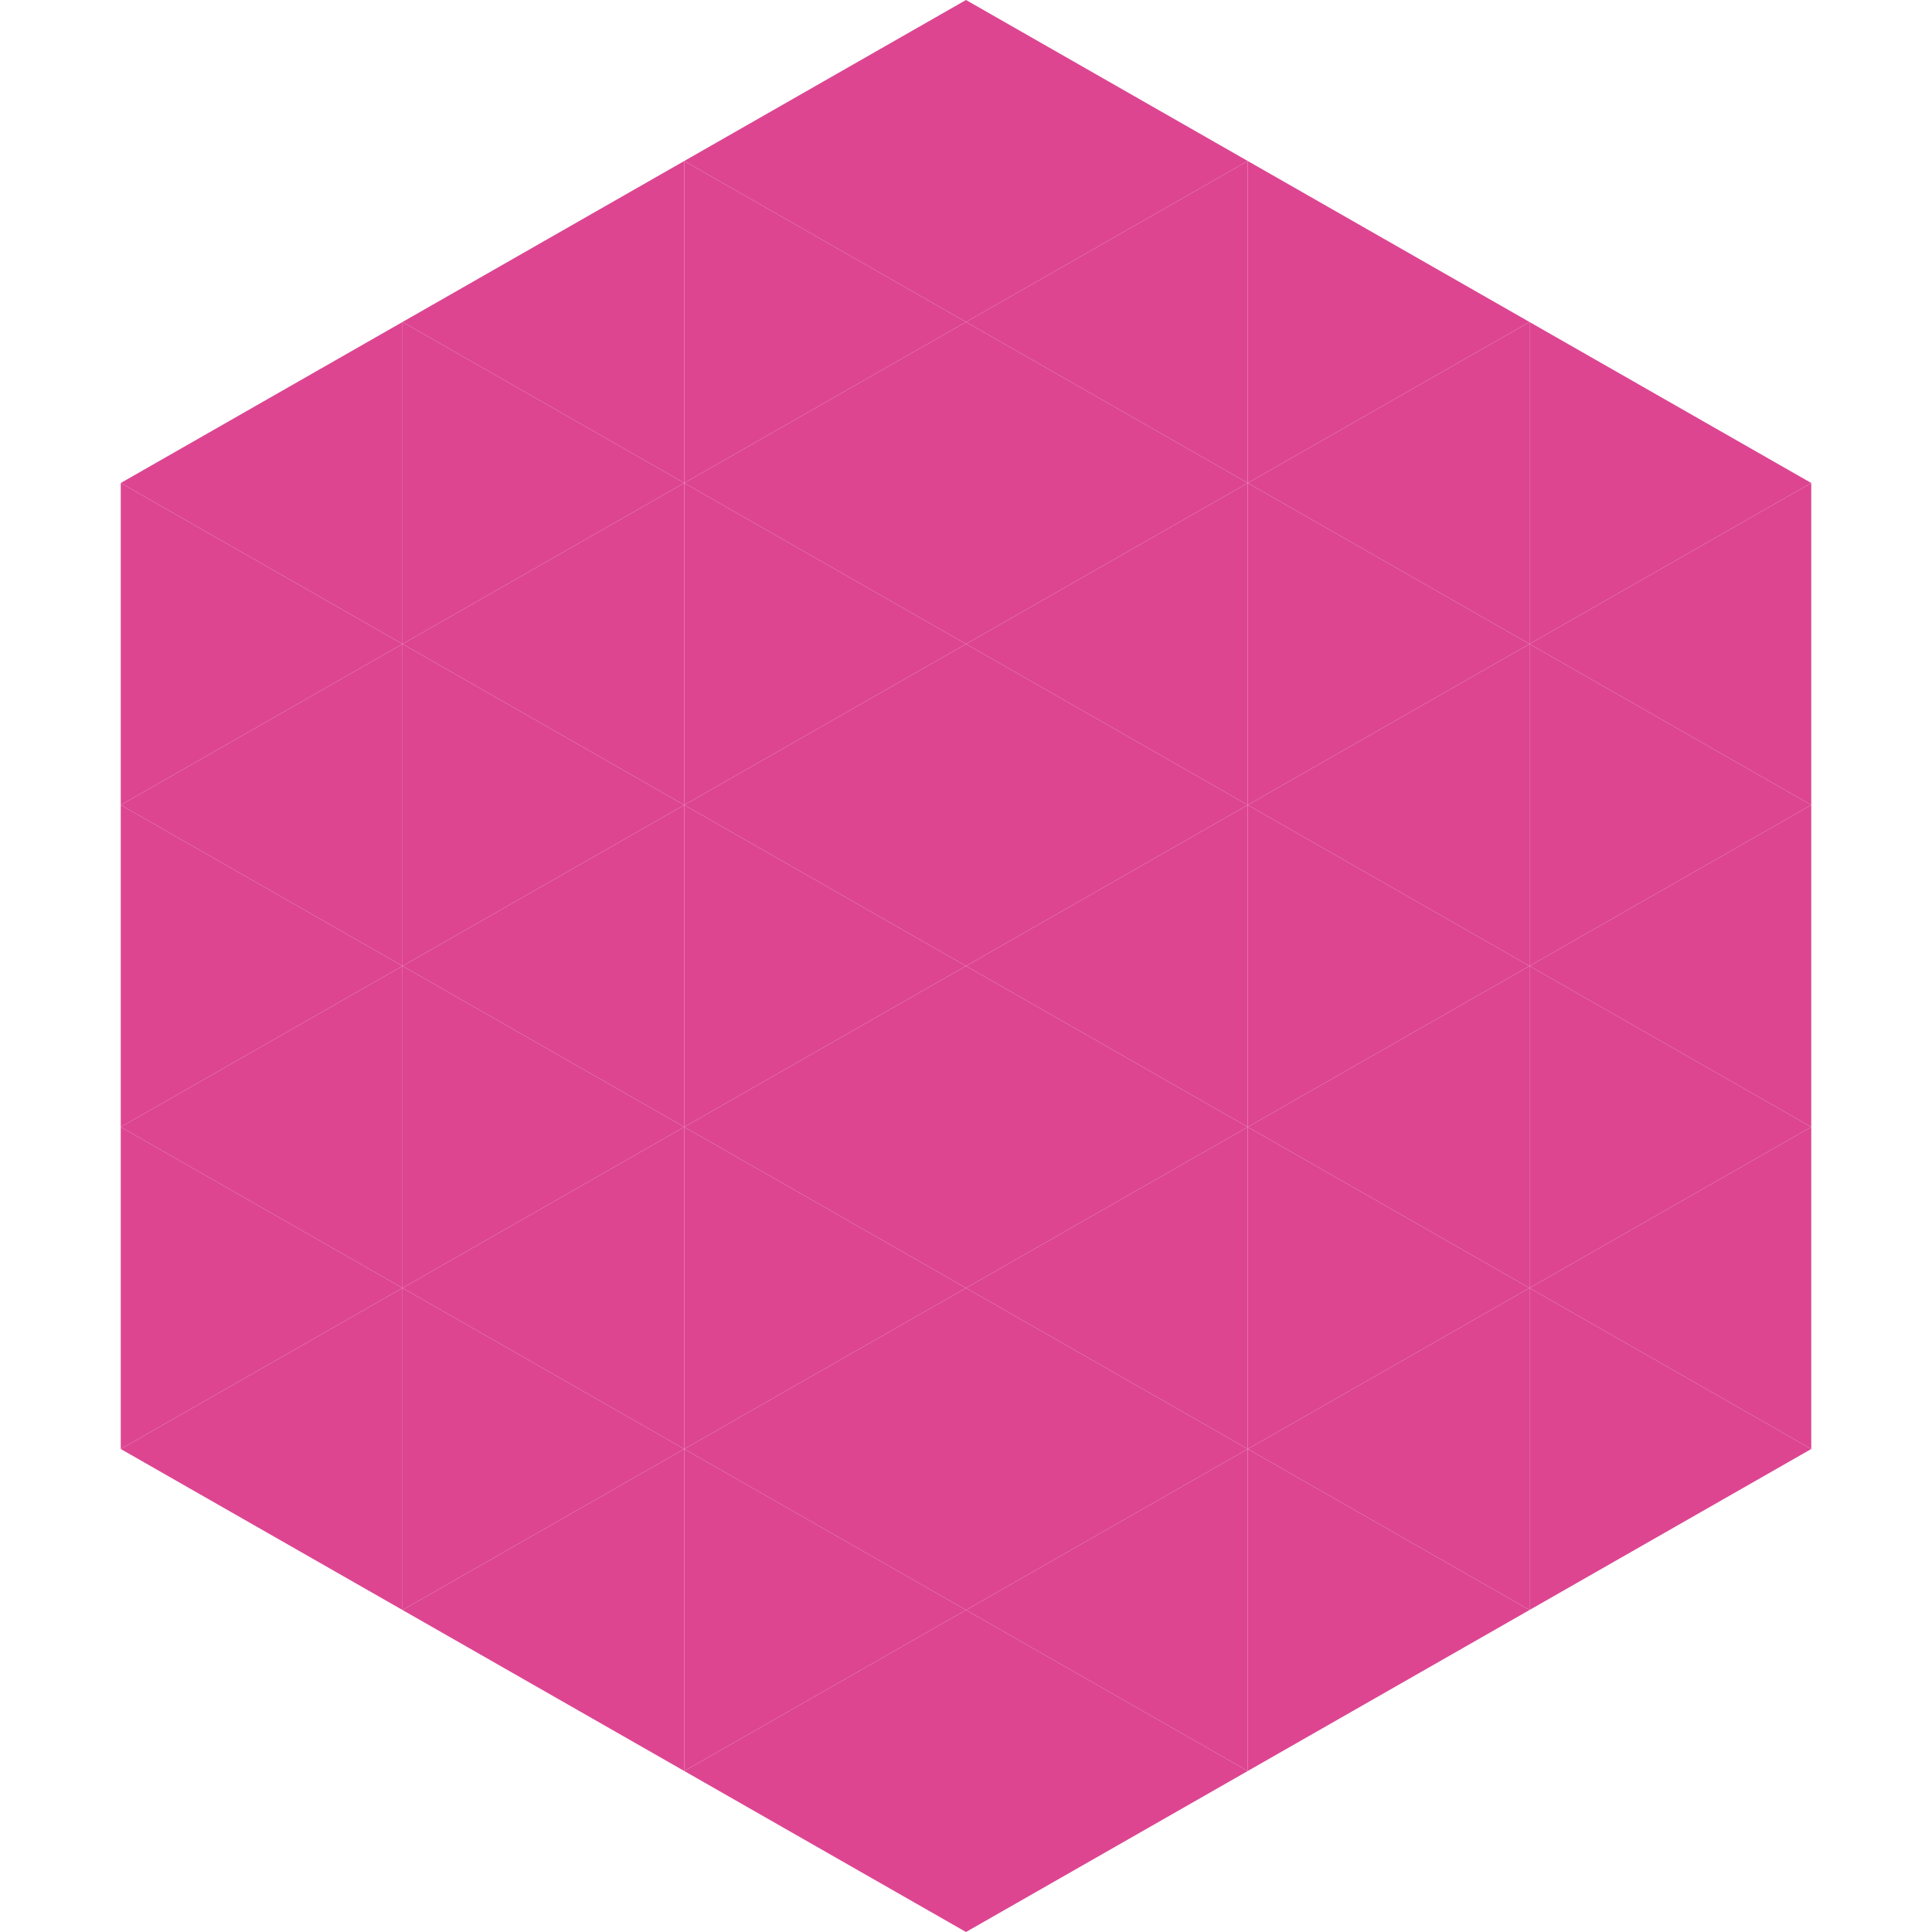
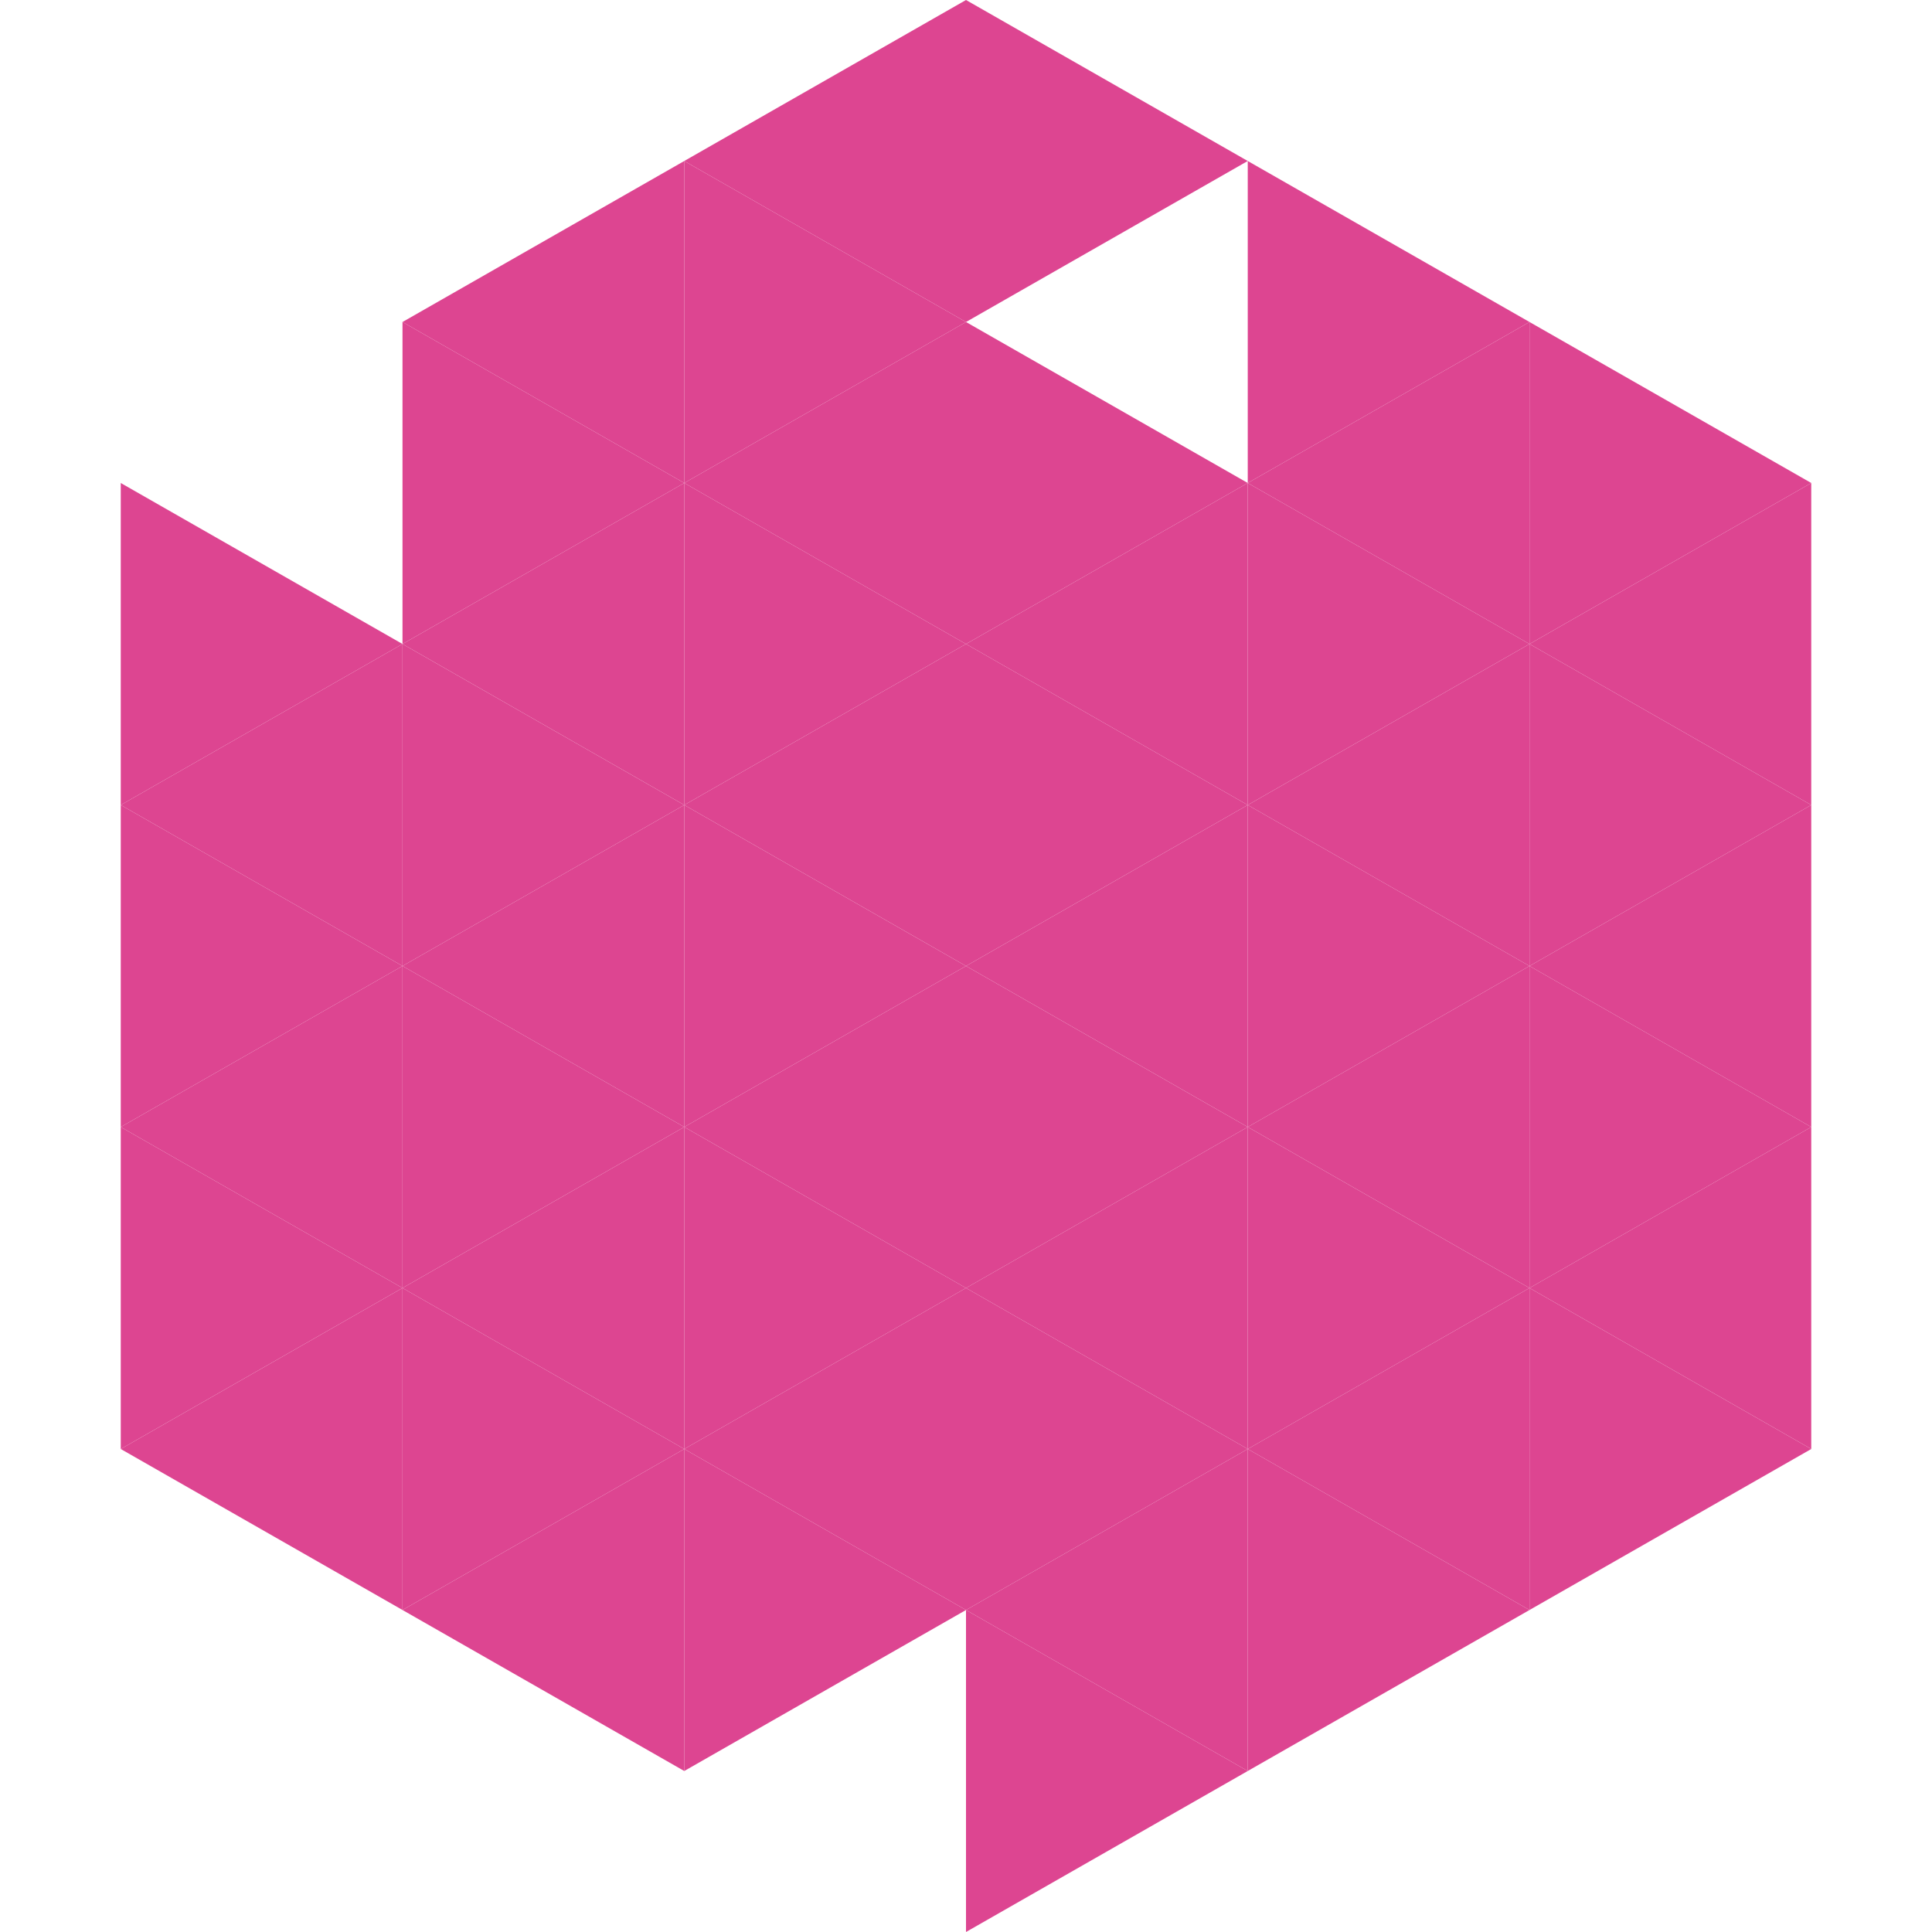
<svg xmlns="http://www.w3.org/2000/svg" width="240" height="240">
-   <polygon points="50,40 15,60 50,80" style="fill:rgb(221,69,145)" />
  <polygon points="190,40 225,60 190,80" style="fill:rgb(221,69,145)" />
  <polygon points="15,60 50,80 15,100" style="fill:rgb(221,69,145)" />
  <polygon points="225,60 190,80 225,100" style="fill:rgb(221,69,145)" />
  <polygon points="50,80 15,100 50,120" style="fill:rgb(221,69,145)" />
  <polygon points="190,80 225,100 190,120" style="fill:rgb(221,69,145)" />
  <polygon points="15,100 50,120 15,140" style="fill:rgb(221,69,145)" />
  <polygon points="225,100 190,120 225,140" style="fill:rgb(221,69,145)" />
  <polygon points="50,120 15,140 50,160" style="fill:rgb(221,69,145)" />
  <polygon points="190,120 225,140 190,160" style="fill:rgb(221,69,145)" />
  <polygon points="15,140 50,160 15,180" style="fill:rgb(221,69,145)" />
  <polygon points="225,140 190,160 225,180" style="fill:rgb(221,69,145)" />
  <polygon points="50,160 15,180 50,200" style="fill:rgb(221,69,145)" />
  <polygon points="190,160 225,180 190,200" style="fill:rgb(221,69,145)" />
  <polygon points="15,180 50,200 15,220" style="fill:rgb(255,255,255); fill-opacity:0" />
  <polygon points="225,180 190,200 225,220" style="fill:rgb(255,255,255); fill-opacity:0" />
  <polygon points="50,0 85,20 50,40" style="fill:rgb(255,255,255); fill-opacity:0" />
  <polygon points="190,0 155,20 190,40" style="fill:rgb(255,255,255); fill-opacity:0" />
  <polygon points="85,20 50,40 85,60" style="fill:rgb(221,69,145)" />
  <polygon points="155,20 190,40 155,60" style="fill:rgb(221,69,145)" />
  <polygon points="50,40 85,60 50,80" style="fill:rgb(221,69,145)" />
  <polygon points="190,40 155,60 190,80" style="fill:rgb(221,69,145)" />
  <polygon points="85,60 50,80 85,100" style="fill:rgb(221,69,145)" />
  <polygon points="155,60 190,80 155,100" style="fill:rgb(221,69,145)" />
  <polygon points="50,80 85,100 50,120" style="fill:rgb(221,69,145)" />
  <polygon points="190,80 155,100 190,120" style="fill:rgb(221,69,145)" />
  <polygon points="85,100 50,120 85,140" style="fill:rgb(221,69,145)" />
  <polygon points="155,100 190,120 155,140" style="fill:rgb(221,69,145)" />
  <polygon points="50,120 85,140 50,160" style="fill:rgb(221,69,145)" />
  <polygon points="190,120 155,140 190,160" style="fill:rgb(221,69,145)" />
  <polygon points="85,140 50,160 85,180" style="fill:rgb(221,69,145)" />
  <polygon points="155,140 190,160 155,180" style="fill:rgb(221,69,145)" />
  <polygon points="50,160 85,180 50,200" style="fill:rgb(221,69,145)" />
  <polygon points="190,160 155,180 190,200" style="fill:rgb(221,69,145)" />
  <polygon points="85,180 50,200 85,220" style="fill:rgb(221,69,145)" />
  <polygon points="155,180 190,200 155,220" style="fill:rgb(221,69,145)" />
  <polygon points="120,0 85,20 120,40" style="fill:rgb(221,69,145)" />
  <polygon points="120,0 155,20 120,40" style="fill:rgb(221,69,145)" />
  <polygon points="85,20 120,40 85,60" style="fill:rgb(221,69,145)" />
-   <polygon points="155,20 120,40 155,60" style="fill:rgb(221,69,145)" />
  <polygon points="120,40 85,60 120,80" style="fill:rgb(221,69,145)" />
  <polygon points="120,40 155,60 120,80" style="fill:rgb(221,69,145)" />
  <polygon points="85,60 120,80 85,100" style="fill:rgb(221,69,145)" />
  <polygon points="155,60 120,80 155,100" style="fill:rgb(221,69,145)" />
  <polygon points="120,80 85,100 120,120" style="fill:rgb(221,69,145)" />
  <polygon points="120,80 155,100 120,120" style="fill:rgb(221,69,145)" />
  <polygon points="85,100 120,120 85,140" style="fill:rgb(221,69,145)" />
  <polygon points="155,100 120,120 155,140" style="fill:rgb(221,69,145)" />
  <polygon points="120,120 85,140 120,160" style="fill:rgb(221,69,145)" />
  <polygon points="120,120 155,140 120,160" style="fill:rgb(221,69,145)" />
  <polygon points="85,140 120,160 85,180" style="fill:rgb(221,69,145)" />
  <polygon points="155,140 120,160 155,180" style="fill:rgb(221,69,145)" />
  <polygon points="120,160 85,180 120,200" style="fill:rgb(221,69,145)" />
  <polygon points="120,160 155,180 120,200" style="fill:rgb(221,69,145)" />
  <polygon points="85,180 120,200 85,220" style="fill:rgb(221,69,145)" />
  <polygon points="155,180 120,200 155,220" style="fill:rgb(221,69,145)" />
-   <polygon points="120,200 85,220 120,240" style="fill:rgb(221,69,145)" />
  <polygon points="120,200 155,220 120,240" style="fill:rgb(221,69,145)" />
  <polygon points="85,220 120,240 85,260" style="fill:rgb(255,255,255); fill-opacity:0" />
  <polygon points="155,220 120,240 155,260" style="fill:rgb(255,255,255); fill-opacity:0" />
</svg>